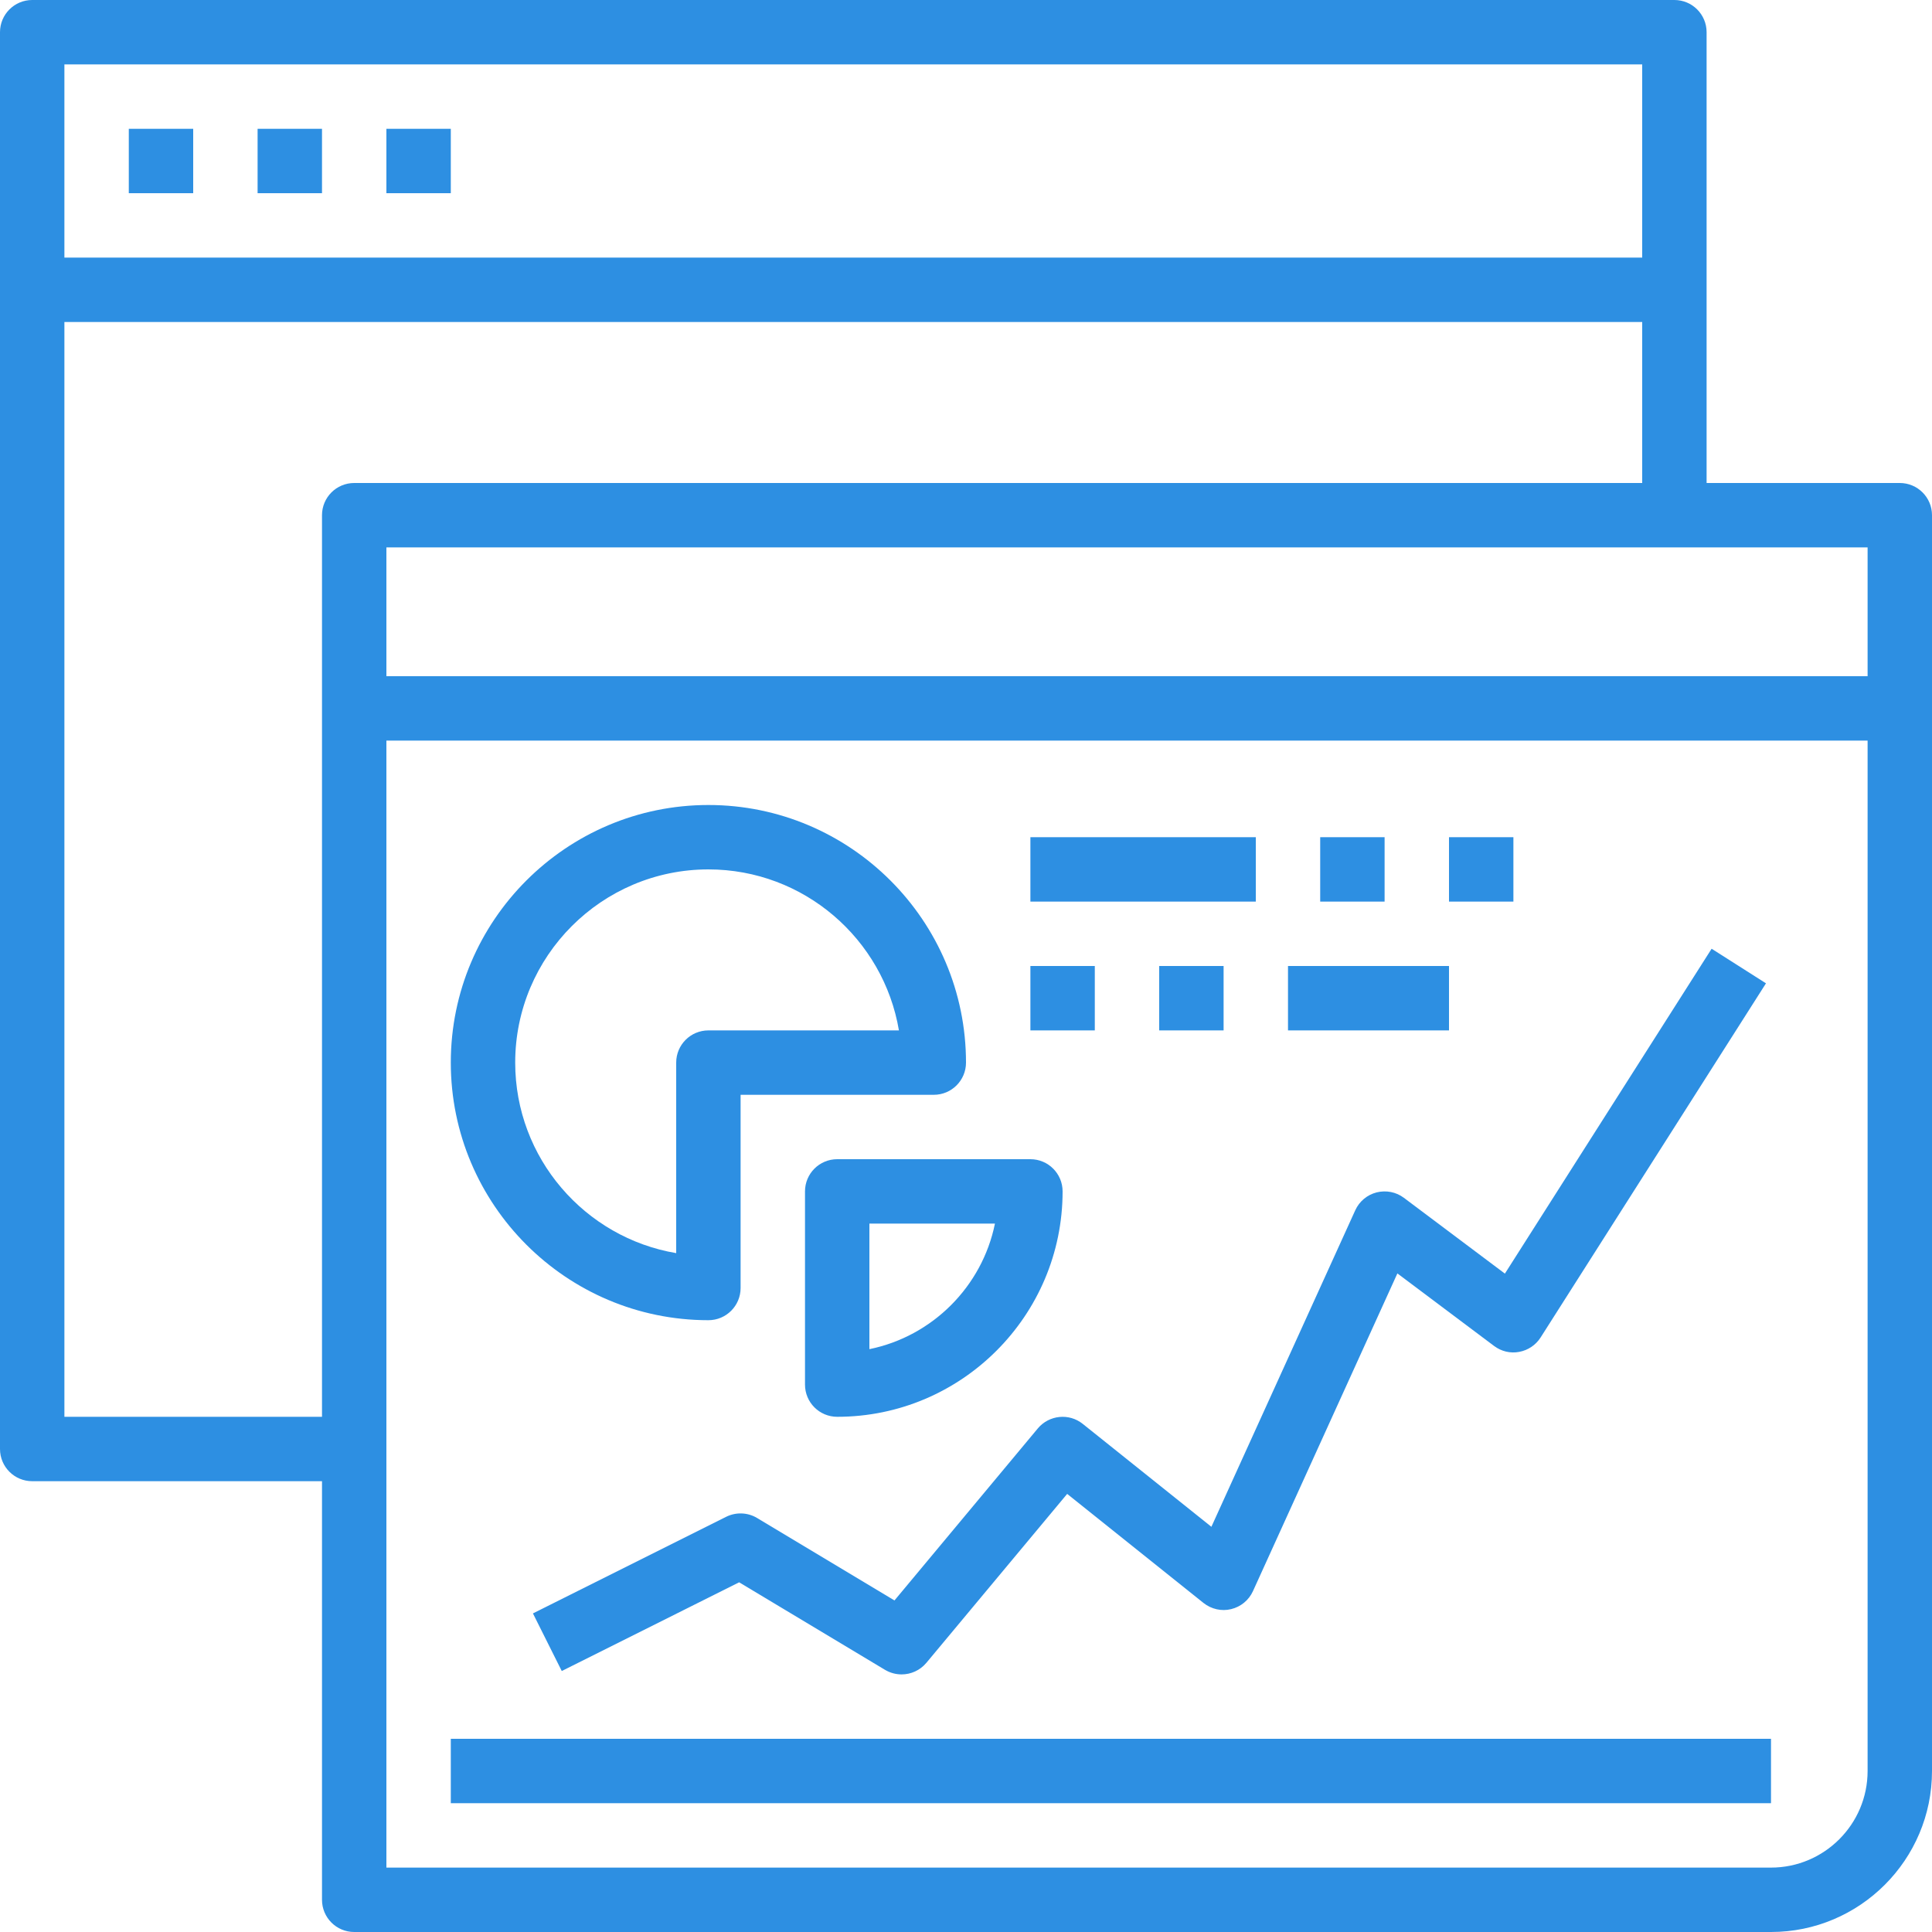
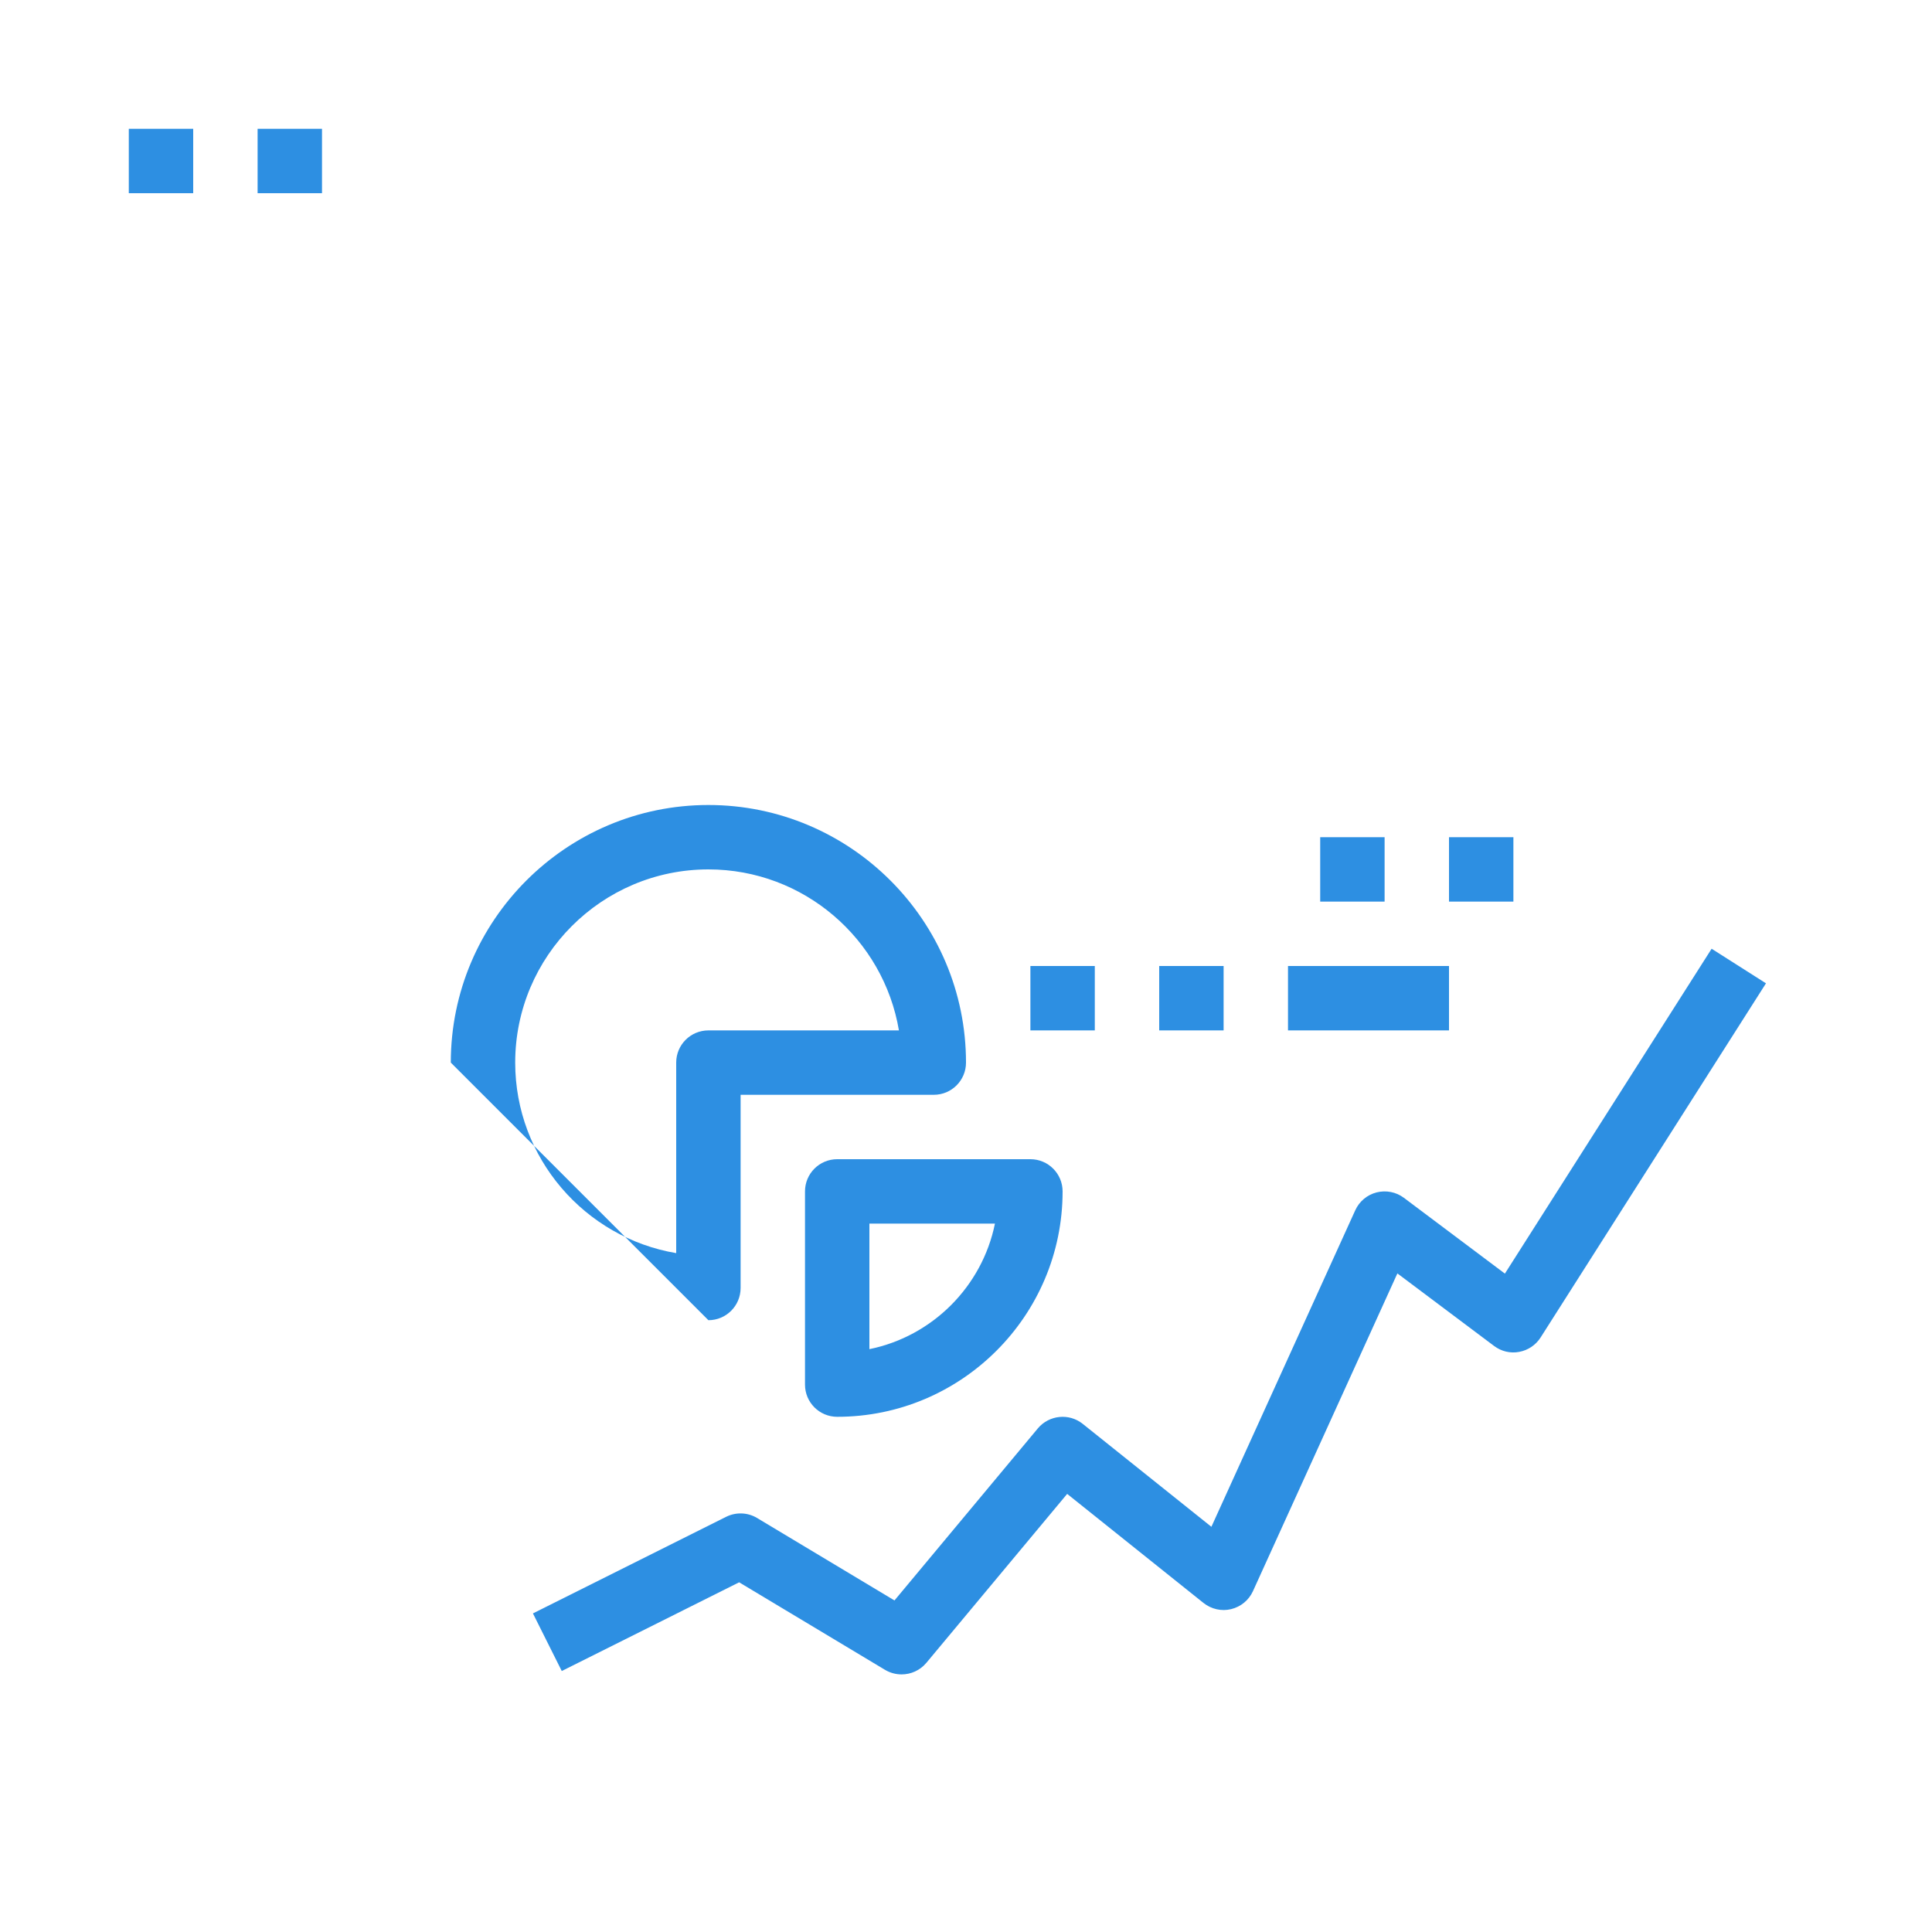
<svg xmlns="http://www.w3.org/2000/svg" width="60px" height="60px" viewBox="0 0 60 60" version="1.1">
  <title>CB65A14C-8E65-49DC-8E6A-6DA3BE69DC1F</title>
  <desc>Created with sketchtool.</desc>
  <defs />
  <g id="New" stroke="none" stroke-width="1" fill="none" fill-rule="evenodd">
    <g id="AML-1440" transform="translate(-137, -3308)" fill="#2D8FE2" fill-rule="nonzero">
      <g id="i2" transform="translate(137, 3308)">
-         <path d="M59,15 L53,15 L53,1 C53,0.447 52.552,0 52,0 L1,0 C0.448,0 0,0.447 0,1 L0,45 C0,45.553 0.448,46 1,46 L10,46 L10,59 C10,59.553 10.448,60 11,60 L55,60 C57.757,60 60,57.757 60,55 L60,16 C60,15.447 59.552,15 59,15 Z M2,2 L51,2 L51,8 L2,8 L2,2 Z M10,16 L10,44 L2,44 L2,10 L51,10 L51,15 L11,15 C10.448,15 10,15.447 10,16 Z M58,55 C58,56.654 56.654,58 55,58 L12,58 L12,23 L58,23 L58,55 Z M58,21 L12,21 L12,17 L58,17 L58,21 Z" id="Shape" />
-         <path d="M22,41 C22.552,41 23,40.553 23,40 L23,34 L29,34 C29.552,34 30,33.553 30,33 C30,28.589 26.411,25 22,25 C17.589,25 14,28.589 14,33 C14,37.411 17.589,41 22,41 Z M22,27 C24.968,27 27.439,29.166 27.917,32 L22,32 C21.448,32 21,32.447 21,33 L21,38.917 C18.166,38.439 16,35.968 16,33 C16,29.691 18.691,27 22,27 Z" id="Shape" />
+         <path d="M22,41 C22.552,41 23,40.553 23,40 L23,34 L29,34 C29.552,34 30,33.553 30,33 C30,28.589 26.411,25 22,25 C17.589,25 14,28.589 14,33 Z M22,27 C24.968,27 27.439,29.166 27.917,32 L22,32 C21.448,32 21,32.447 21,33 L21,38.917 C18.166,38.439 16,35.968 16,33 C16,29.691 18.691,27 22,27 Z" id="Shape" />
        <path d="M25,37 L25,43 C25,43.553 25.448,44 26,44 C29.86,44 33,40.859 33,37 C33,36.447 32.552,36 32,36 L26,36 C25.448,36 25,36.447 25,37 Z M27,38 L30.899,38 C30.501,39.956 28.956,41.501 27,41.899 L27,38 Z" id="Shape" />
-         <rect id="Rectangle-path" x="14" y="54" width="41" height="2" />
        <path d="M43.6,37.2 C43.358,37.017 43.046,36.958 42.752,37.031 C42.458,37.106 42.214,37.31 42.089,37.586 L37.621,47.416 L33.624,44.219 C33.2,43.879 32.58,43.944 32.231,44.36 L27.779,49.703 L23.513,47.143 C23.219,46.967 22.857,46.954 22.551,47.106 L16.551,50.106 L17.446,51.895 L22.955,49.14 L27.484,51.858 C27.646,51.954 27.823,52 28,52 C28.289,52 28.573,51.875 28.769,51.641 L33.142,46.394 L37.377,49.782 C37.618,49.973 37.936,50.047 38.234,49.973 C38.534,49.901 38.784,49.695 38.912,49.414 L43.397,39.547 L46.4,41.8 C46.622,41.967 46.904,42.037 47.179,41.984 C47.453,41.934 47.694,41.772 47.844,41.538 L54.844,30.538 L53.156,29.464 L46.736,39.553 L43.6,37.2 Z" id="Shape" />
-         <rect id="Rectangle-path" x="32" y="26" width="7" height="2" />
        <rect id="Rectangle-path" x="41" y="26" width="2" height="2" />
        <rect id="Rectangle-path" x="45" y="26" width="2" height="2" />
        <rect id="Rectangle-path" x="32" y="30" width="2" height="2" />
        <rect id="Rectangle-path" x="36" y="30" width="2" height="2" />
        <rect id="Rectangle-path" x="40" y="30" width="5" height="2" />
        <rect id="Rectangle-path" x="4" y="4" width="2" height="2" />
        <rect id="Rectangle-path" x="8" y="4" width="2" height="2" />
-         <rect id="Rectangle-path" x="12" y="4" width="2" height="2" />
      </g>
    </g>
  </g>
</svg>